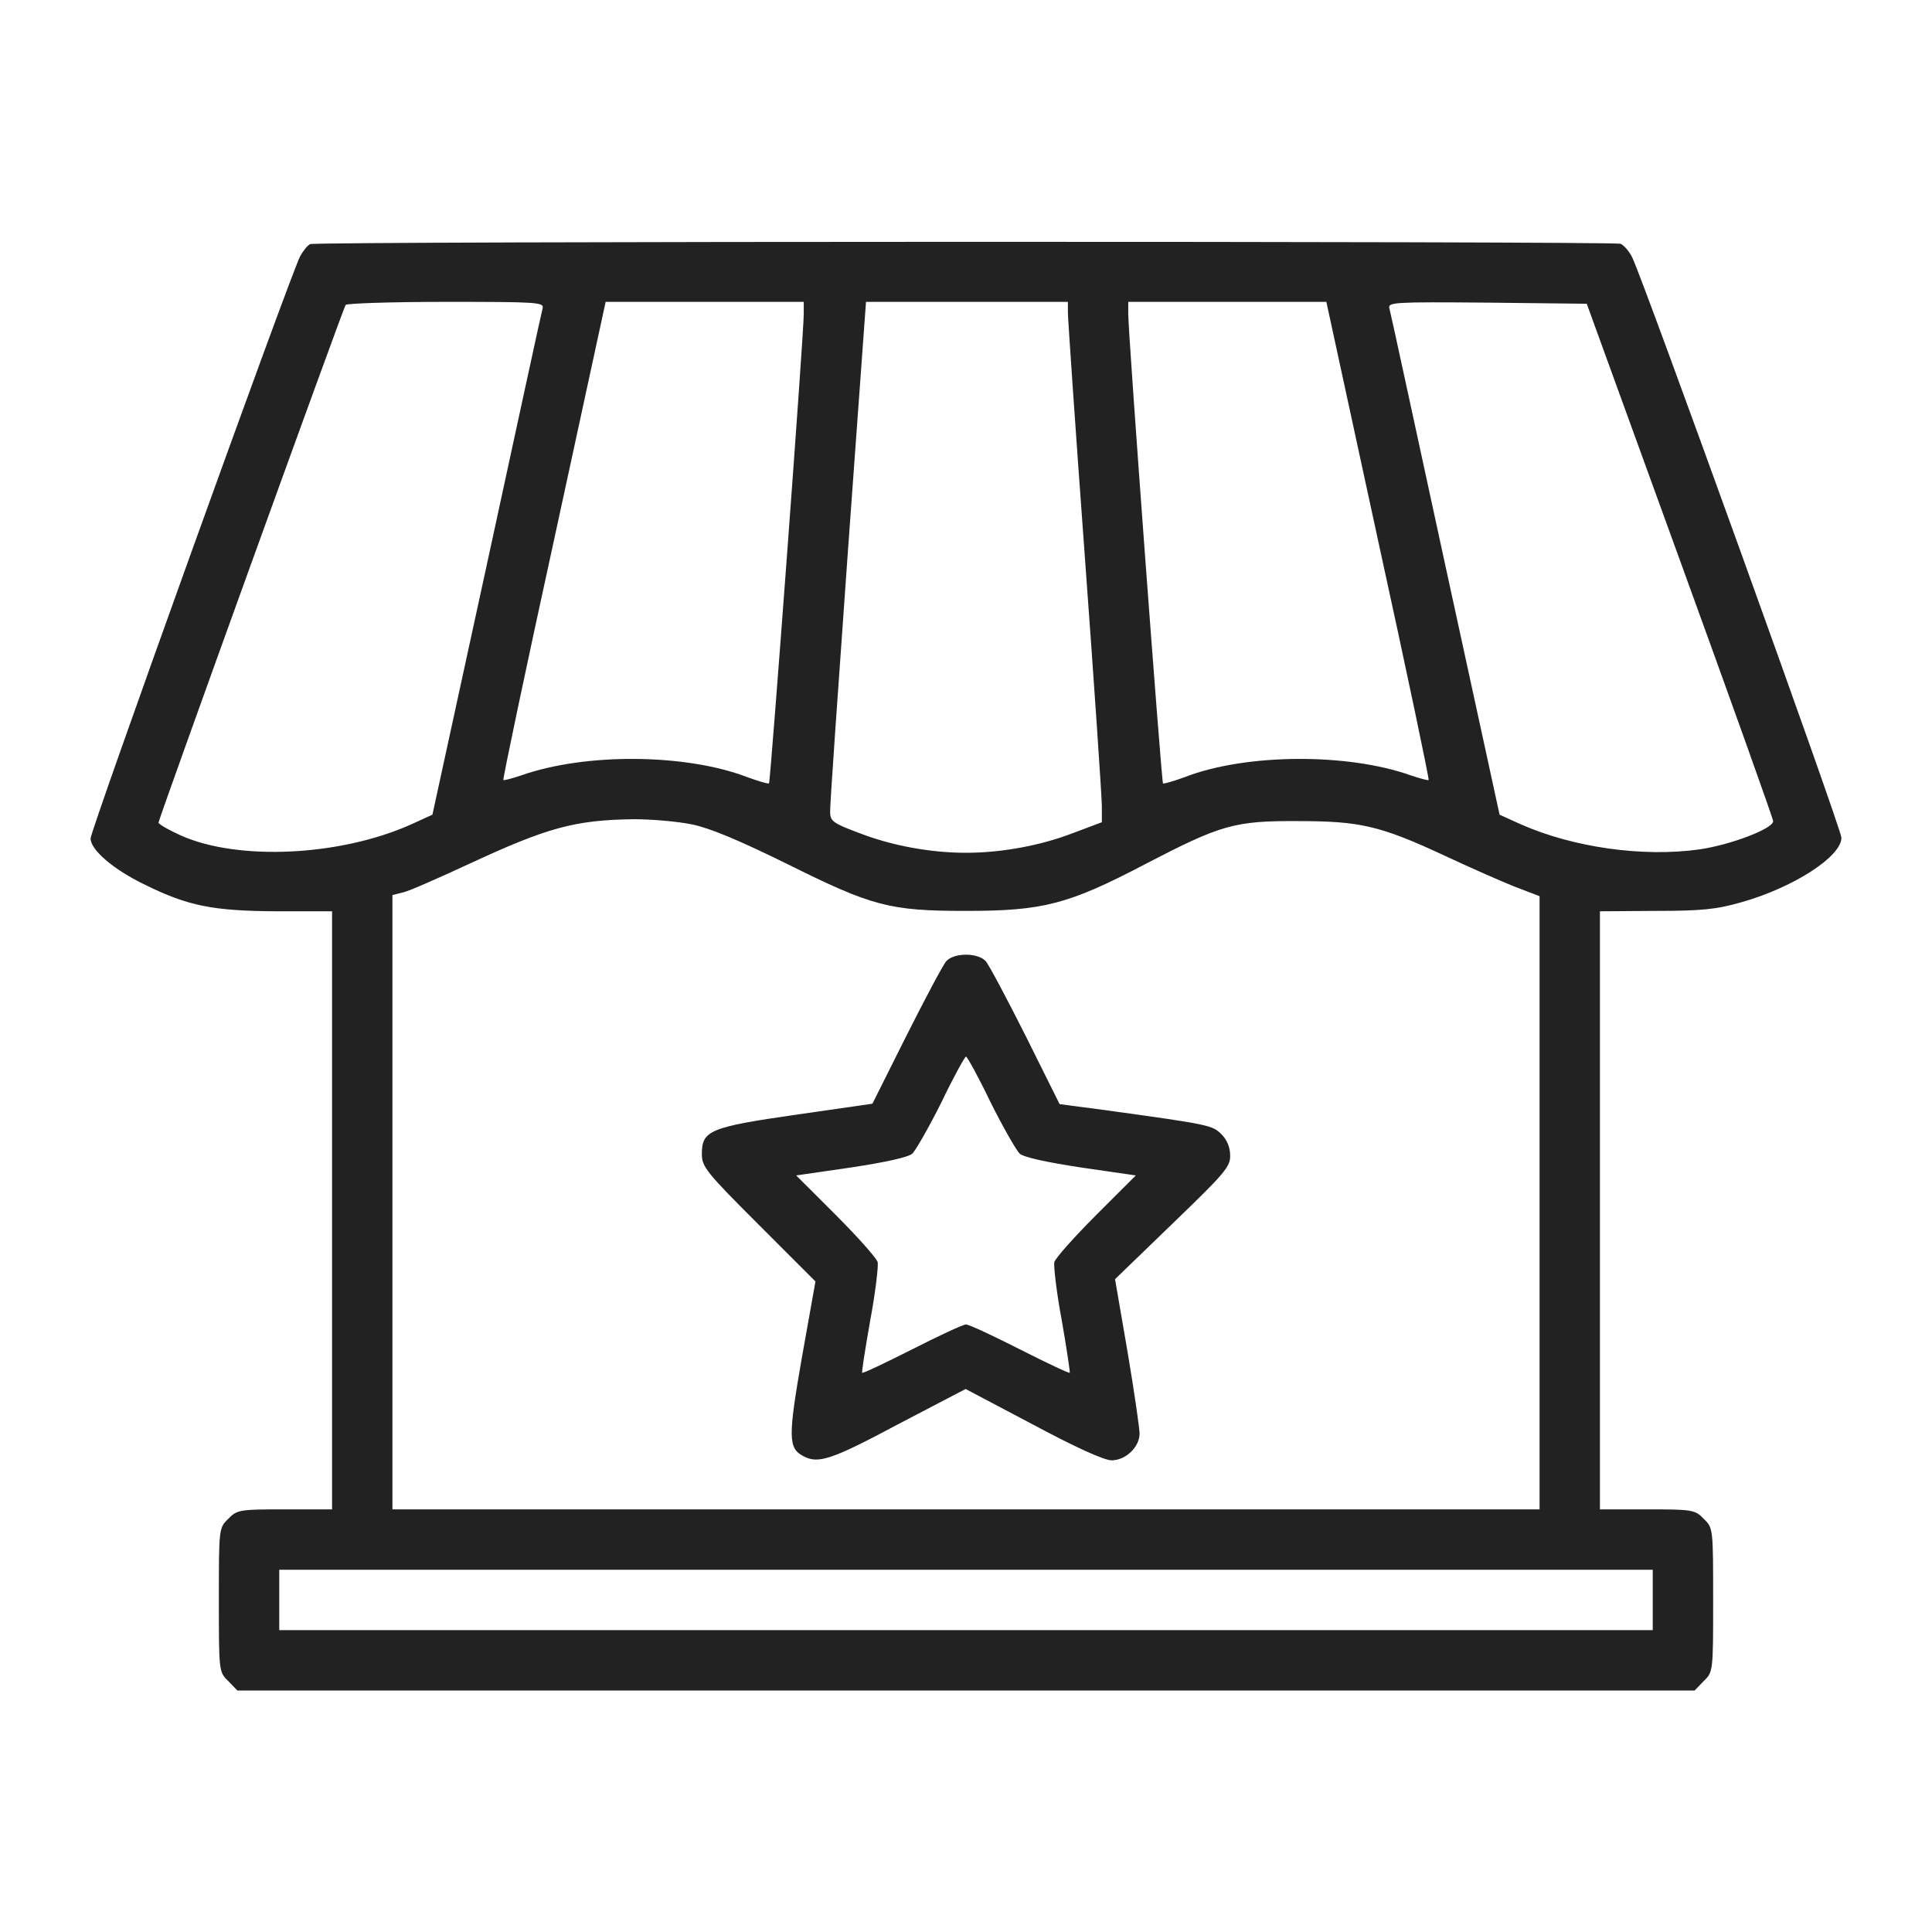
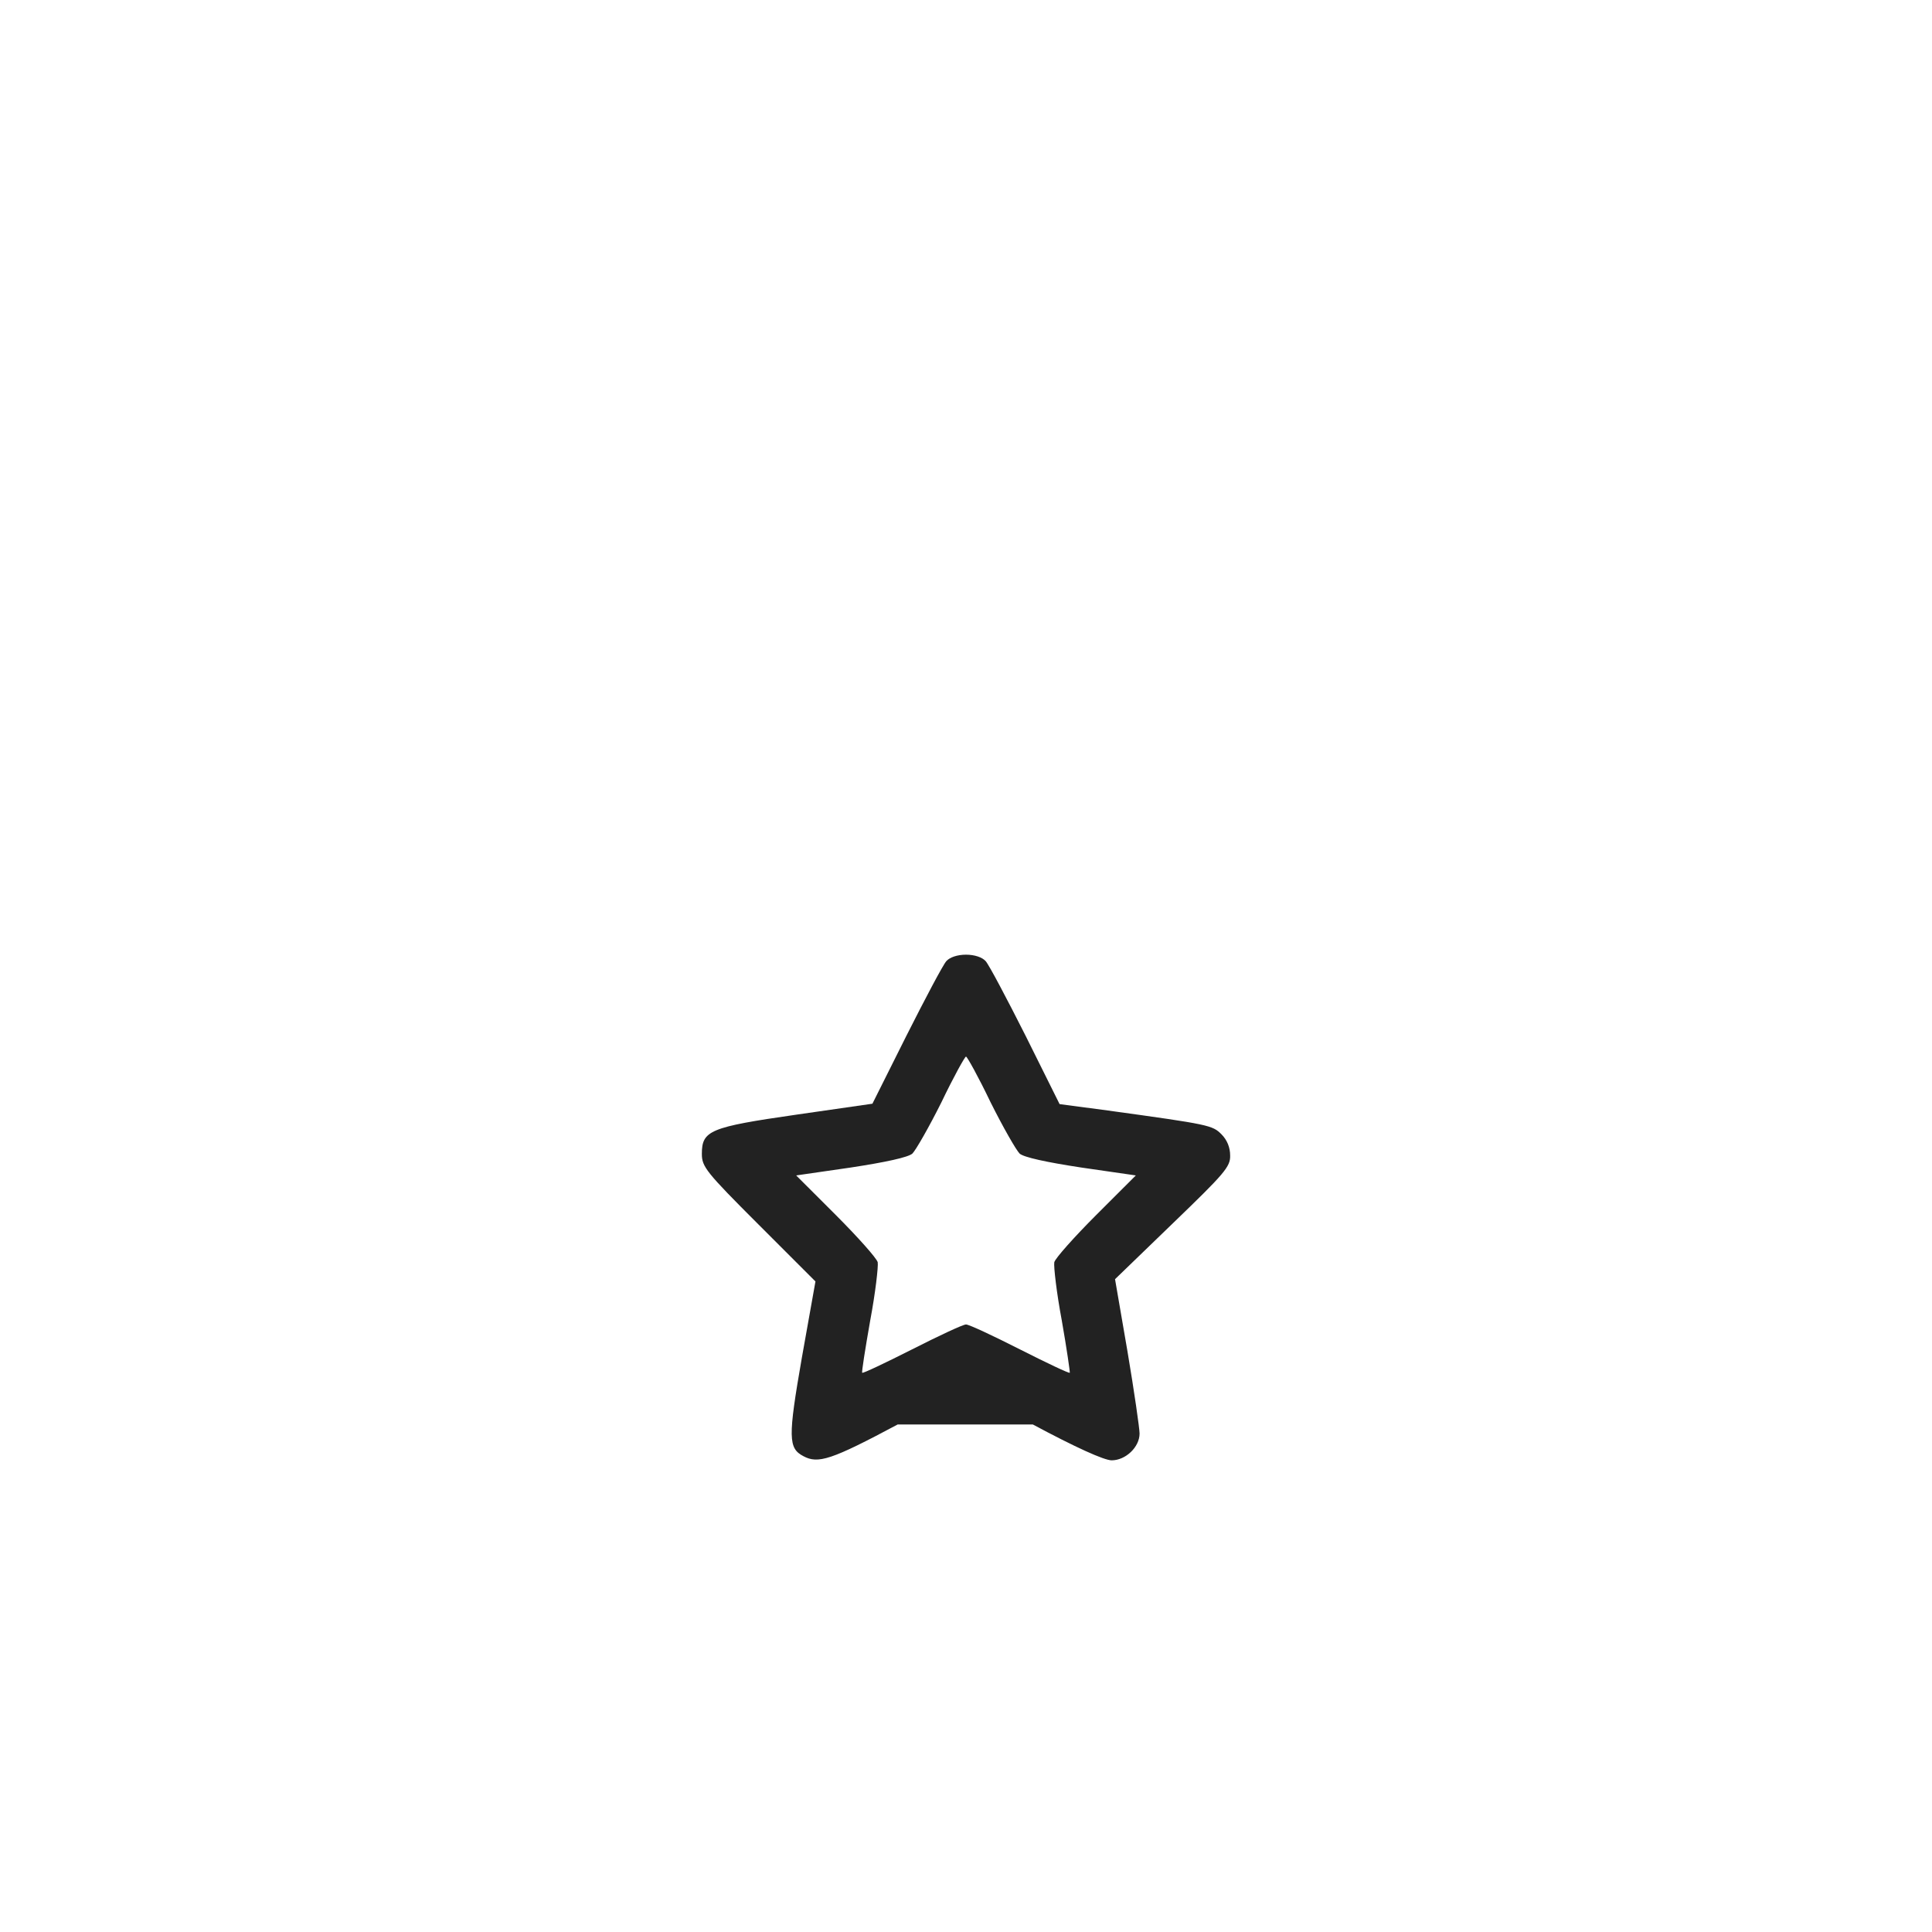
<svg xmlns="http://www.w3.org/2000/svg" width="50" height="50" viewBox="0 0 50 50" fill="none">
-   <path d="M8.027 6.318C7.959 6.348 7.842 6.494 7.764 6.641C7.51 7.129 2.344 21.484 2.344 21.699C2.344 21.992 2.93 22.5 3.74 22.891C4.863 23.447 5.508 23.574 7.148 23.584H8.594V31.318V39.062H7.373C6.201 39.062 6.133 39.072 5.908 39.307C5.664 39.541 5.664 39.56 5.664 41.406C5.664 43.252 5.664 43.272 5.908 43.506L6.143 43.75H25H43.857L44.092 43.506C44.336 43.272 44.336 43.252 44.336 41.406C44.336 39.56 44.336 39.541 44.092 39.307C43.867 39.072 43.799 39.062 42.627 39.062H41.406V31.318V23.584L42.852 23.574C44.033 23.574 44.424 23.535 45.068 23.35C46.416 22.969 47.656 22.168 47.656 21.68C47.656 21.455 42.5 7.158 42.236 6.65C42.158 6.494 42.022 6.348 41.943 6.309C41.748 6.24 8.213 6.24 8.027 6.318ZM14.043 7.979C14.014 8.076 13.369 11.064 12.598 14.619L11.191 21.084L10.635 21.338C8.799 22.158 6.162 22.285 4.678 21.621C4.355 21.475 4.102 21.328 4.102 21.289C4.102 21.201 8.867 8.018 8.945 7.891C8.975 7.852 10.137 7.812 11.543 7.812C13.916 7.812 14.082 7.822 14.043 7.979ZM20.801 8.125C20.801 8.672 19.941 20.225 19.902 20.273C19.883 20.293 19.619 20.215 19.326 20.107C17.734 19.502 15.146 19.482 13.486 20.068C13.252 20.146 13.037 20.205 13.027 20.186C13.008 20.166 13.594 17.373 14.336 13.984L15.674 7.812H18.232H20.801V8.125ZM27.637 8.096C27.637 8.242 27.832 11.094 28.076 14.414C28.32 17.734 28.516 20.645 28.516 20.869V21.279L27.764 21.562C26.924 21.885 25.918 22.07 25 22.07C24.082 22.07 23.076 21.885 22.246 21.562C21.562 21.309 21.484 21.25 21.484 21.016C21.475 20.869 21.689 17.842 21.943 14.277L22.412 7.812H25.02H27.637V8.096ZM35.664 13.984C36.406 17.373 36.992 20.166 36.973 20.186C36.963 20.205 36.748 20.146 36.514 20.068C34.873 19.482 32.236 19.502 30.674 20.107C30.381 20.215 30.117 20.293 30.098 20.273C30.059 20.225 29.199 8.672 29.199 8.125V7.812H31.768H34.326L35.664 13.984ZM43.477 14.502C44.805 18.154 45.889 21.191 45.889 21.25C45.898 21.445 44.785 21.865 43.984 21.982C42.52 22.188 40.713 21.934 39.346 21.328L38.809 21.084L37.402 14.619C36.631 11.064 35.986 8.076 35.957 7.979C35.918 7.822 36.065 7.812 38.486 7.832L41.065 7.861L43.477 14.502ZM17.92 21.338C18.389 21.436 19.15 21.758 20.361 22.354C22.578 23.457 23.018 23.574 25 23.574C26.992 23.574 27.646 23.408 29.639 22.363C31.592 21.348 31.943 21.24 33.594 21.25C35.185 21.25 35.713 21.367 37.353 22.129C37.998 22.432 38.818 22.793 39.18 22.939L39.844 23.193V31.123V39.062H25H10.156V31.113V23.164L10.43 23.096C10.576 23.066 11.348 22.725 12.148 22.354C14.17 21.416 14.873 21.221 16.406 21.201C16.865 21.201 17.549 21.26 17.92 21.338ZM42.773 41.406V42.188H25H7.227V41.406V40.625H25H42.773V41.406Z" fill="#222222" />
-   <path d="M24.492 24.873C24.404 24.971 23.945 25.84 23.457 26.807L22.578 28.564L20.605 28.848C18.369 29.17 18.164 29.258 18.164 29.863C18.164 30.195 18.271 30.332 19.629 31.689L21.104 33.164L20.752 35.137C20.391 37.207 20.4 37.48 20.791 37.685C21.172 37.891 21.514 37.783 23.232 36.865L24.99 35.947L26.729 36.865C27.822 37.451 28.574 37.793 28.77 37.793C29.131 37.793 29.492 37.451 29.492 37.1C29.492 36.973 29.355 36.016 29.18 34.98L28.857 33.105L30.352 31.66C31.689 30.371 31.846 30.195 31.836 29.902C31.836 29.697 31.758 29.502 31.611 29.355C31.377 29.121 31.299 29.102 28.672 28.74L27.422 28.574L26.543 26.807C26.055 25.84 25.596 24.971 25.508 24.873C25.42 24.775 25.225 24.707 25 24.707C24.775 24.707 24.58 24.775 24.492 24.873ZM25.635 28.525C25.957 29.17 26.299 29.766 26.387 29.854C26.494 29.951 27.08 30.078 27.979 30.215L29.395 30.42L28.369 31.445C27.803 32.012 27.314 32.559 27.285 32.666C27.266 32.773 27.344 33.457 27.48 34.18C27.607 34.902 27.695 35.518 27.686 35.527C27.666 35.547 27.09 35.273 26.396 34.922C25.703 34.57 25.078 34.277 25 34.277C24.922 34.277 24.297 34.57 23.604 34.922C22.91 35.273 22.334 35.547 22.314 35.527C22.295 35.518 22.393 34.902 22.52 34.18C22.656 33.457 22.734 32.773 22.715 32.666C22.686 32.559 22.197 32.012 21.631 31.445L20.605 30.42L22.021 30.215C22.92 30.078 23.506 29.951 23.613 29.854C23.701 29.766 24.043 29.17 24.365 28.525C24.678 27.871 24.971 27.344 25 27.344C25.029 27.344 25.322 27.871 25.635 28.525Z" fill="#222222" />
+   <path d="M24.492 24.873C24.404 24.971 23.945 25.84 23.457 26.807L22.578 28.564L20.605 28.848C18.369 29.17 18.164 29.258 18.164 29.863C18.164 30.195 18.271 30.332 19.629 31.689L21.104 33.164L20.752 35.137C20.391 37.207 20.4 37.48 20.791 37.685C21.172 37.891 21.514 37.783 23.232 36.865L26.729 36.865C27.822 37.451 28.574 37.793 28.77 37.793C29.131 37.793 29.492 37.451 29.492 37.1C29.492 36.973 29.355 36.016 29.18 34.98L28.857 33.105L30.352 31.66C31.689 30.371 31.846 30.195 31.836 29.902C31.836 29.697 31.758 29.502 31.611 29.355C31.377 29.121 31.299 29.102 28.672 28.74L27.422 28.574L26.543 26.807C26.055 25.84 25.596 24.971 25.508 24.873C25.42 24.775 25.225 24.707 25 24.707C24.775 24.707 24.58 24.775 24.492 24.873ZM25.635 28.525C25.957 29.17 26.299 29.766 26.387 29.854C26.494 29.951 27.08 30.078 27.979 30.215L29.395 30.42L28.369 31.445C27.803 32.012 27.314 32.559 27.285 32.666C27.266 32.773 27.344 33.457 27.48 34.18C27.607 34.902 27.695 35.518 27.686 35.527C27.666 35.547 27.09 35.273 26.396 34.922C25.703 34.57 25.078 34.277 25 34.277C24.922 34.277 24.297 34.57 23.604 34.922C22.91 35.273 22.334 35.547 22.314 35.527C22.295 35.518 22.393 34.902 22.52 34.18C22.656 33.457 22.734 32.773 22.715 32.666C22.686 32.559 22.197 32.012 21.631 31.445L20.605 30.42L22.021 30.215C22.92 30.078 23.506 29.951 23.613 29.854C23.701 29.766 24.043 29.17 24.365 28.525C24.678 27.871 24.971 27.344 25 27.344C25.029 27.344 25.322 27.871 25.635 28.525Z" fill="#222222" />
</svg>